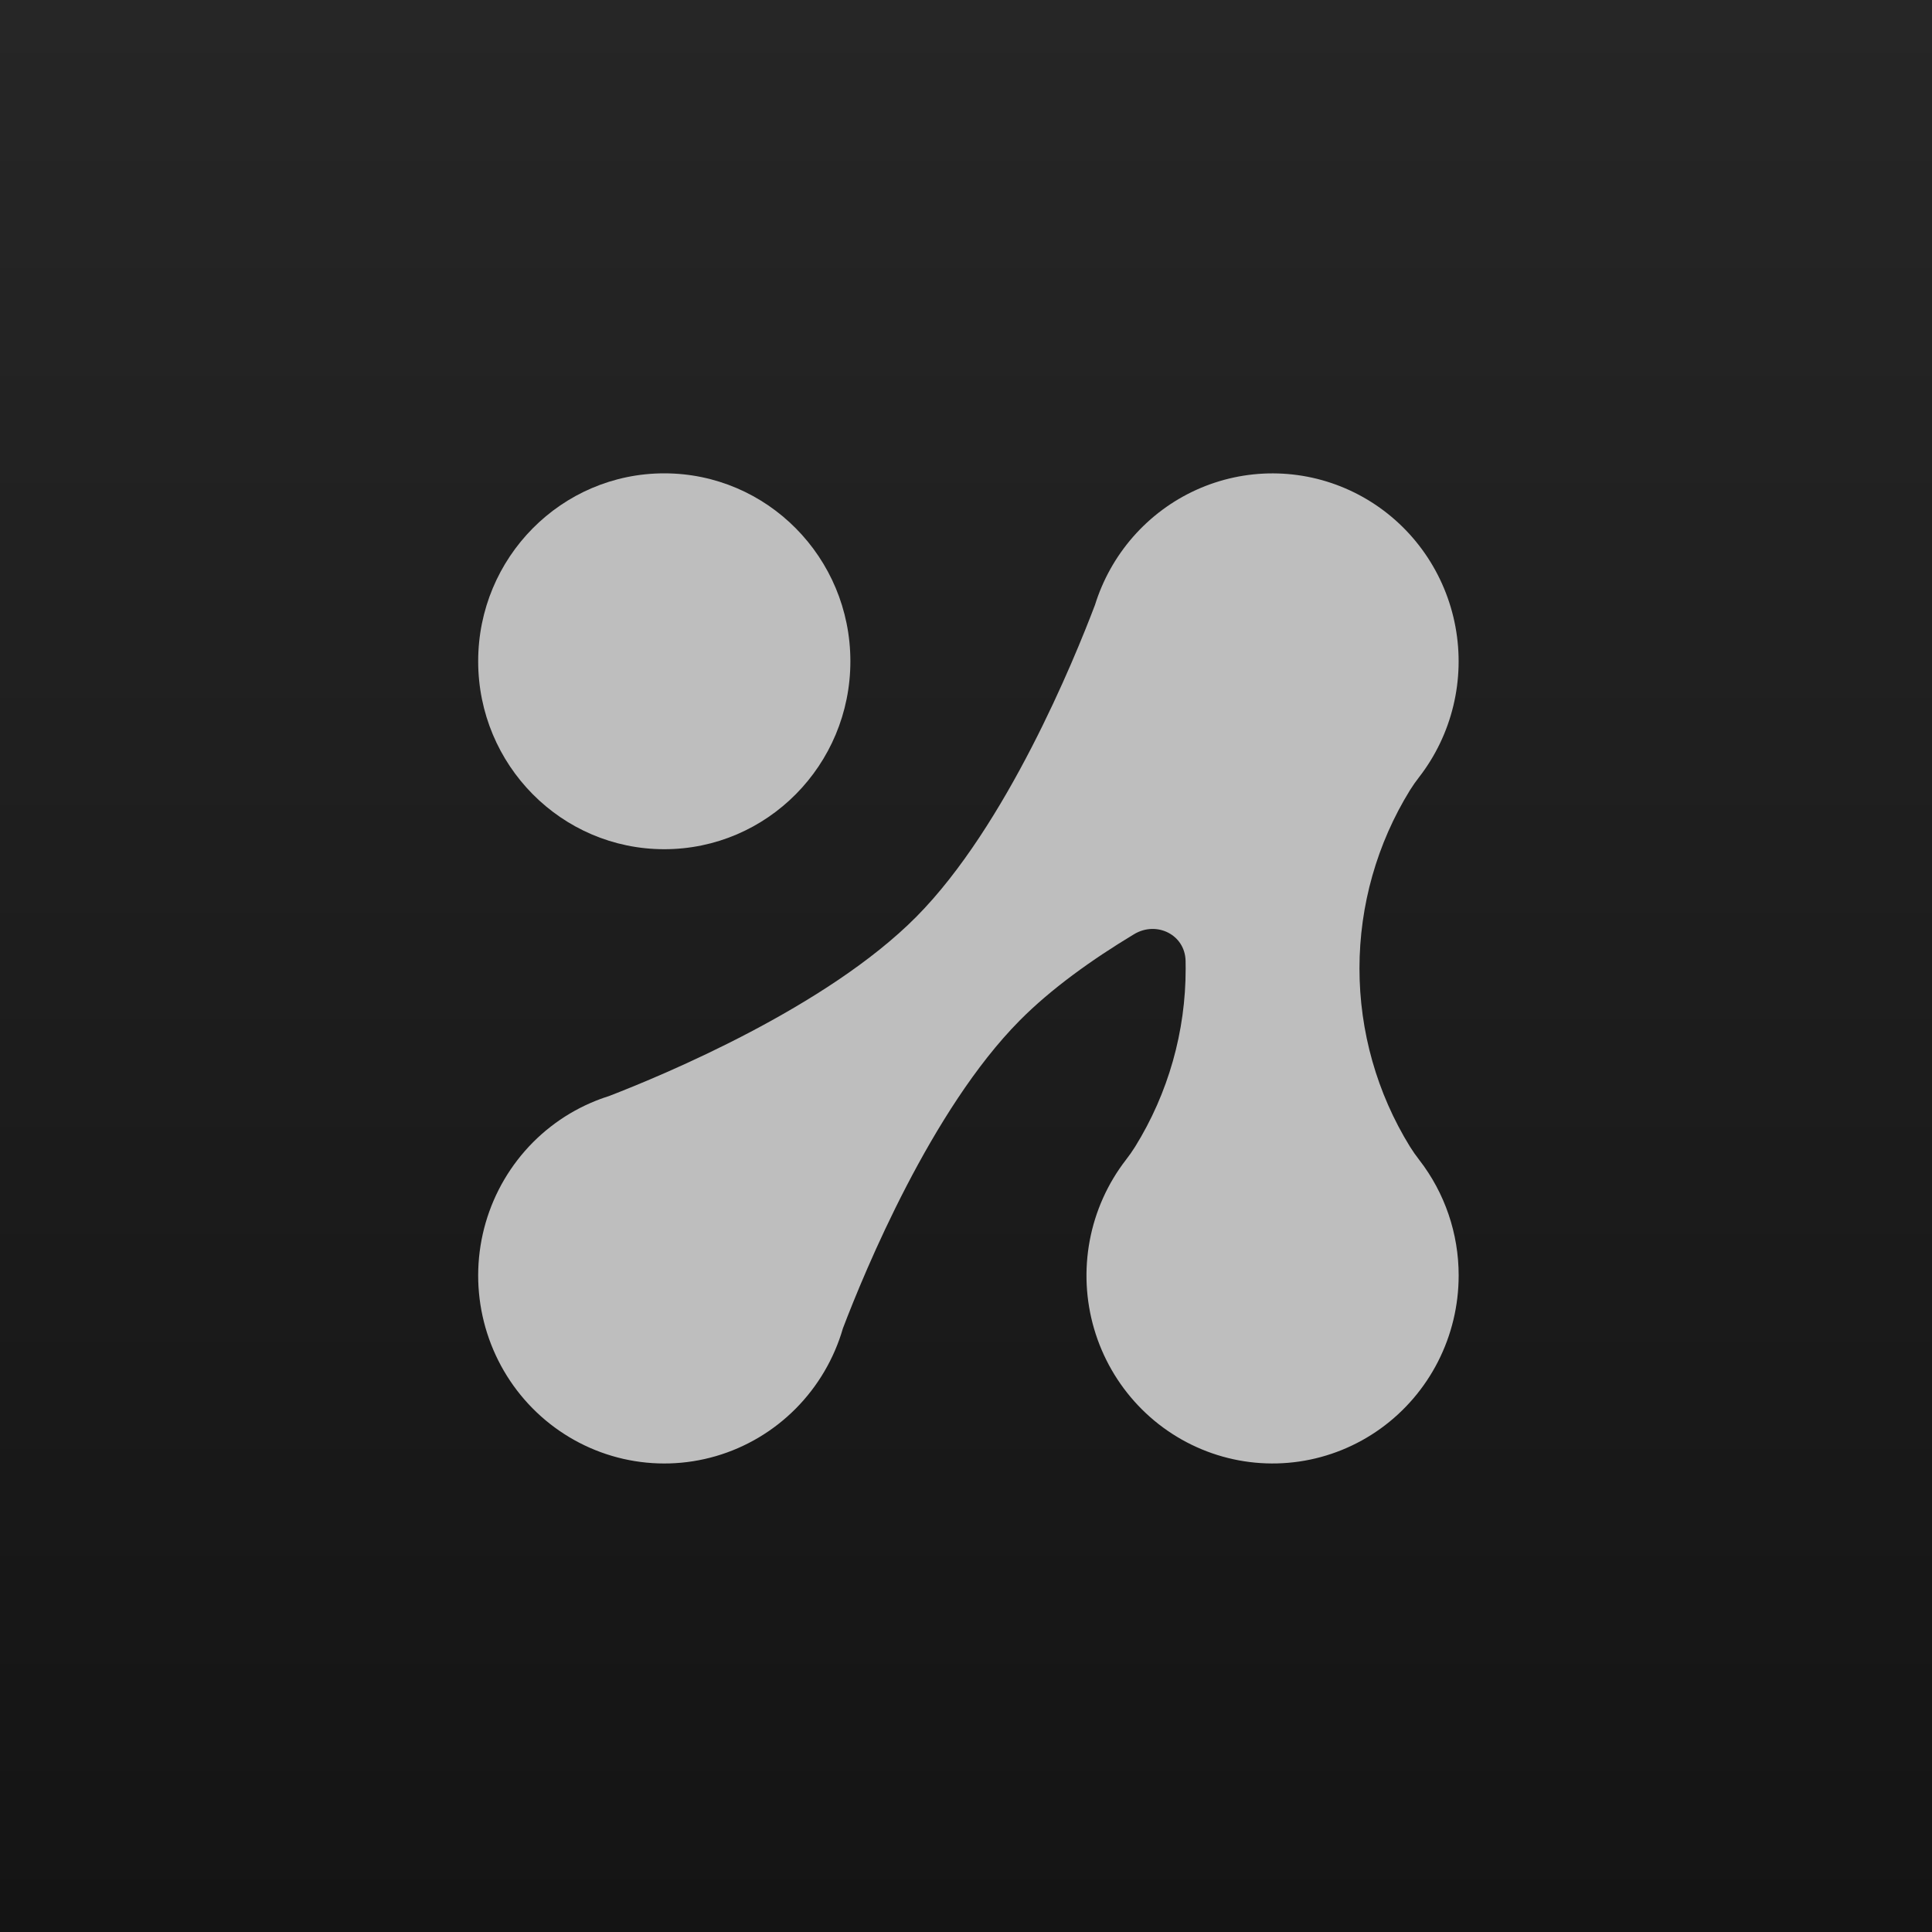
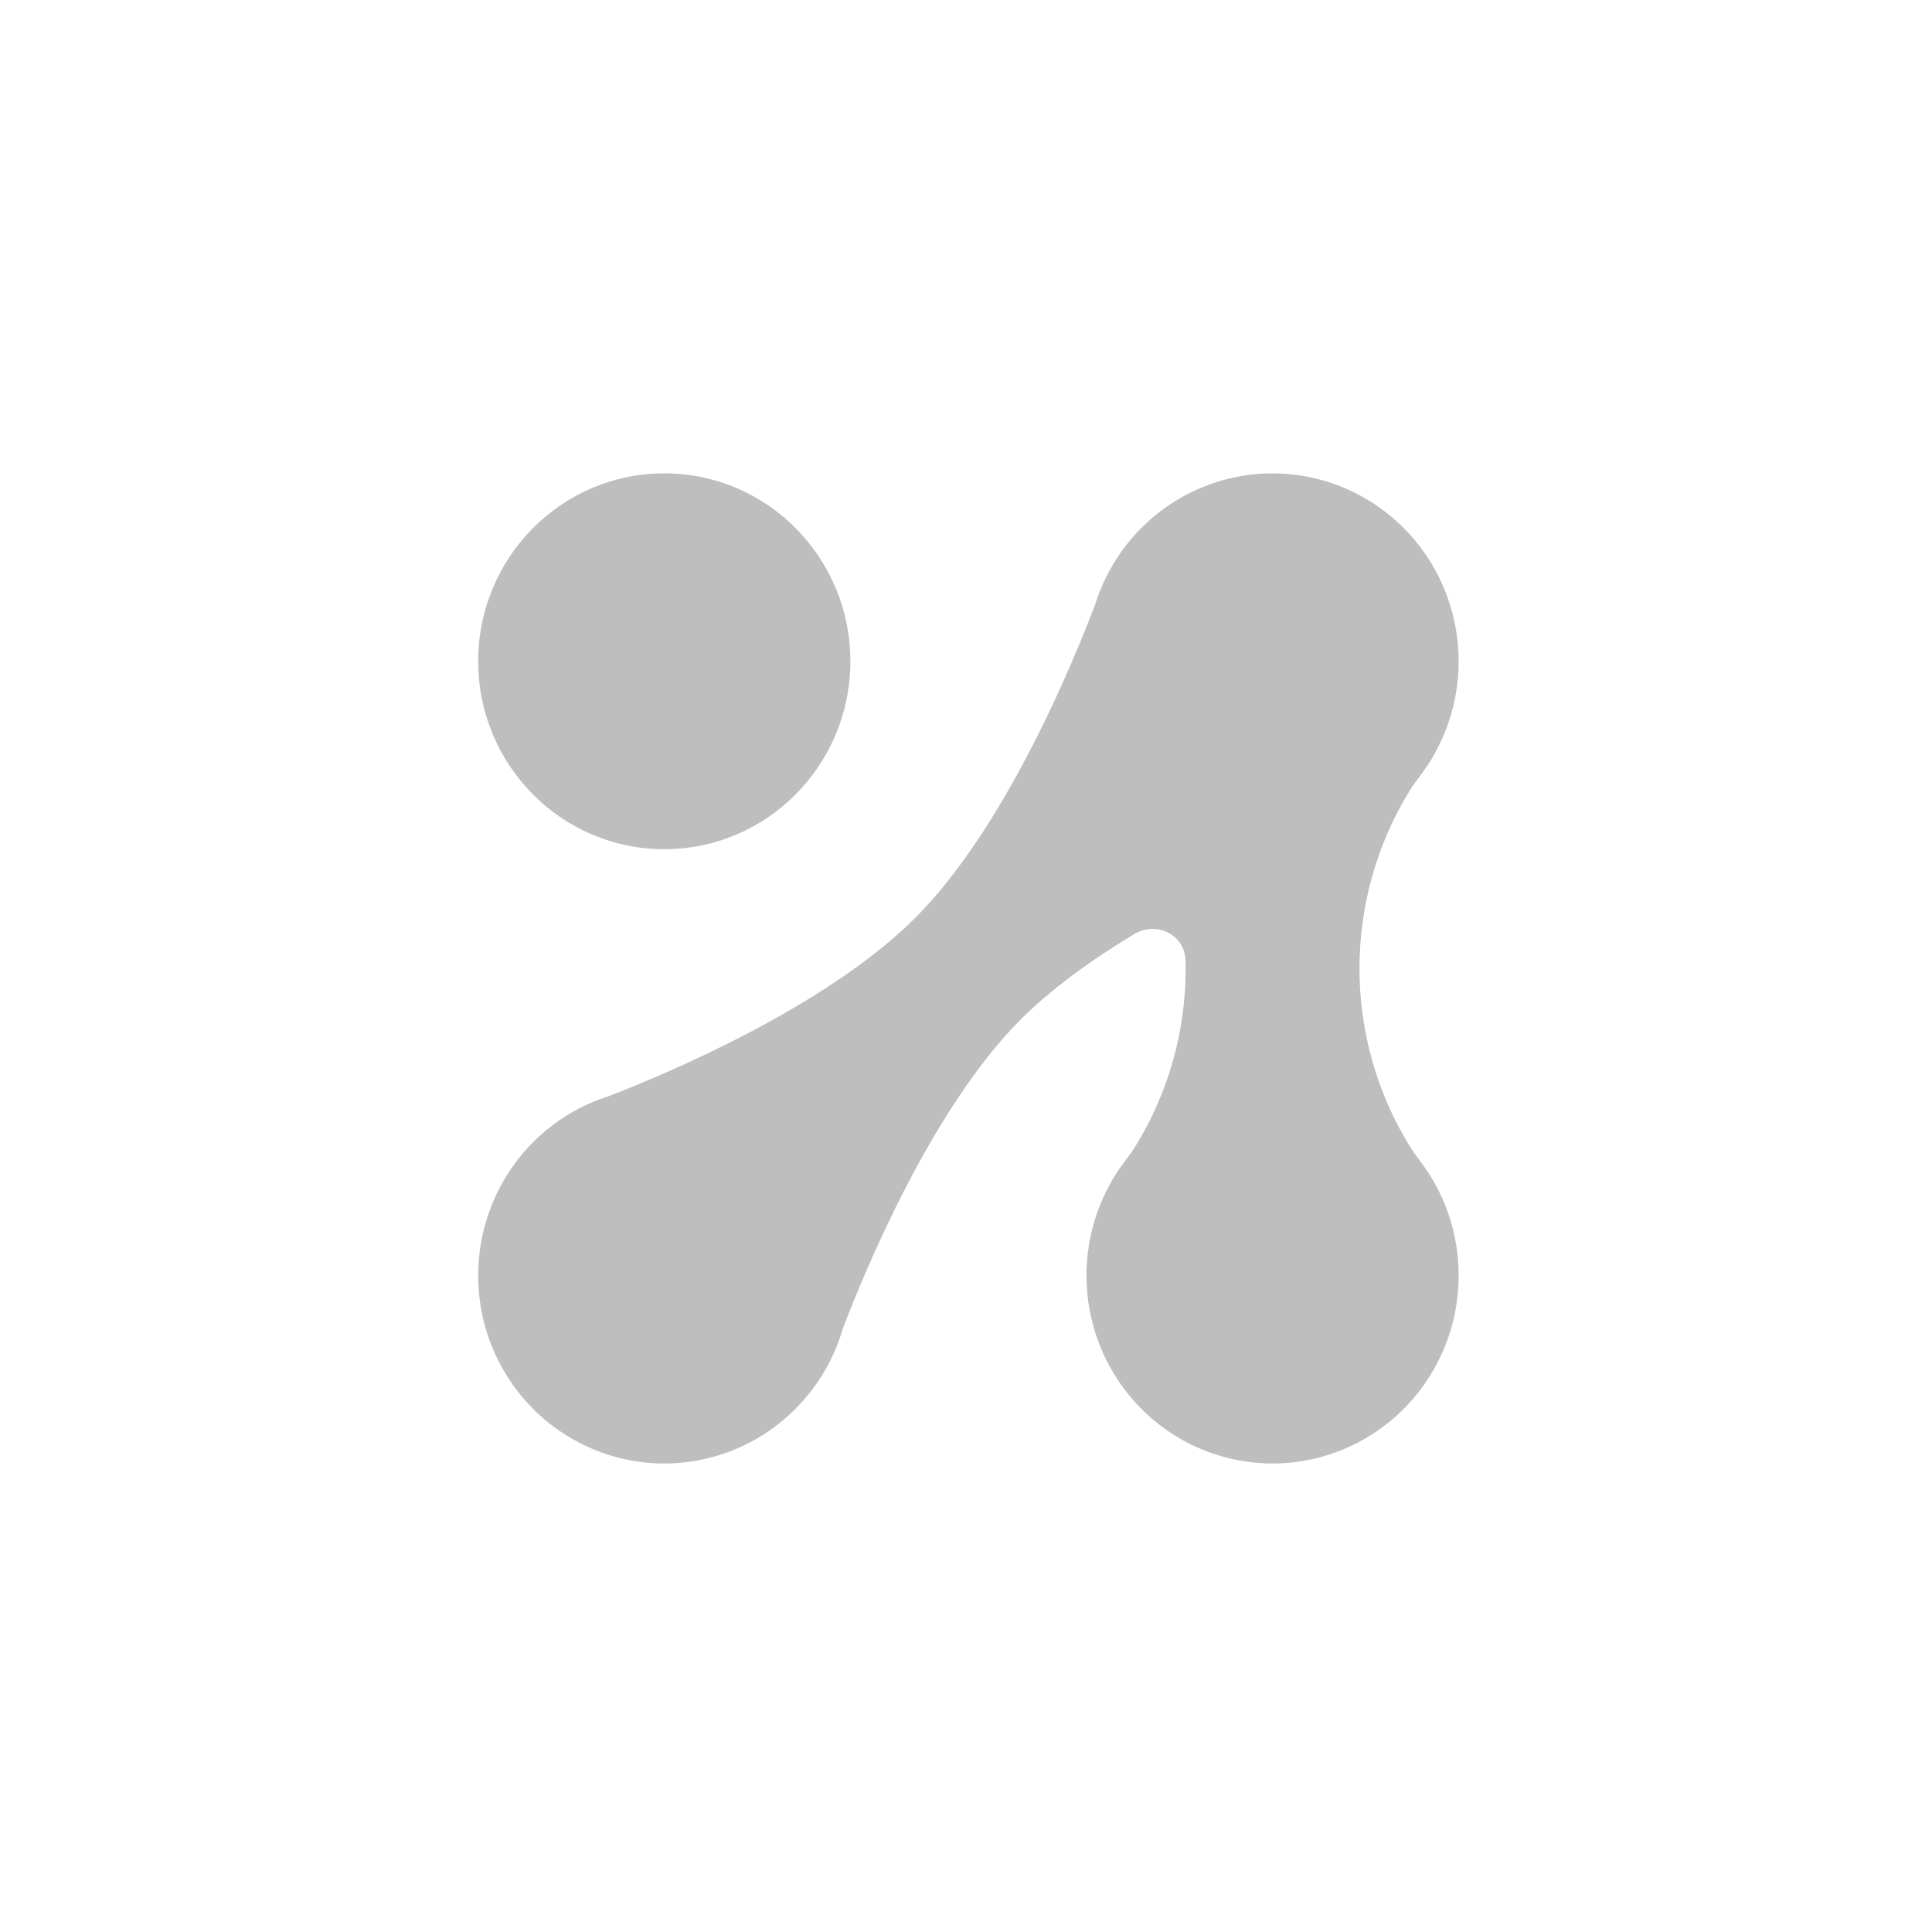
<svg xmlns="http://www.w3.org/2000/svg" width="400" height="400" viewBox="0 0 400 400" fill="none">
-   <rect width="400" height="400" fill="url(#paint0_linear_823_104)" />
  <path d="M137.531 175.82C158.811 175.82 176.062 158.4 176.062 136.91C176.062 115.421 158.811 98 137.531 98C116.252 98 99.001 115.421 99.001 136.91C99.001 158.4 116.252 175.82 137.531 175.82Z" fill="#BEBEBE" />
  <path d="M302 264.091C302.013 255.408 299.137 246.973 293.834 240.138C293.148 239.259 292.508 238.344 291.916 237.398C285.083 226.324 281.461 213.537 281.464 200.489C281.466 187.442 285.091 174.656 291.928 163.584C292.508 162.655 293.137 161.757 293.813 160.896C297.187 156.539 299.603 151.505 300.899 146.13C302.196 140.756 302.342 135.164 301.329 129.727C300.316 124.291 298.168 119.135 295.026 114.604C291.884 110.072 287.822 106.269 283.11 103.448C278.398 100.627 273.144 98.853 267.7 98.245C262.255 97.636 256.745 98.207 251.536 99.919C246.327 101.63 241.54 104.444 237.492 108.172C233.445 111.9 230.232 116.456 228.066 121.537L228.058 121.557C227.546 122.761 227.094 123.991 226.706 125.242C222.423 136.54 208.394 170.944 189.757 189.765C171.18 208.525 137.346 222.584 126.075 226.931C124.802 227.33 123.551 227.797 122.327 228.331L122.309 228.337C116.346 230.927 111.127 234.996 107.138 240.167C103.148 245.338 100.517 251.443 99.487 257.915C98.458 264.387 99.065 271.017 101.251 277.19C103.437 283.362 107.131 288.877 111.991 293.222C116.851 297.567 122.72 300.602 129.052 302.045C135.384 303.488 141.974 303.293 148.211 301.477C154.448 299.661 160.13 296.283 164.729 291.657C169.328 287.031 172.695 281.307 174.518 275.015C179.07 263.072 192.833 229.749 211.092 211.31C217.643 204.694 226.099 198.655 234.798 193.415C239.452 190.612 245.343 193.498 245.462 198.929C245.473 199.452 245.479 199.975 245.479 200.499C245.5 213.546 241.877 226.334 235.026 237.396C234.435 238.343 233.795 239.257 233.108 240.136C229.331 245.02 226.763 250.744 225.619 256.833C224.475 262.922 224.787 269.198 226.53 275.14C228.273 281.082 231.397 286.518 235.641 290.994C239.884 295.471 245.126 298.859 250.928 300.876C256.73 302.894 262.926 303.483 268.999 302.594C275.073 301.704 280.848 299.363 285.844 295.765C290.84 292.166 294.913 287.414 297.723 281.905C300.533 276.396 301.999 270.288 302 264.091Z" fill="#BEBEBE" />
  <defs>
    <linearGradient id="paint0_linear_823_104" x1="200" y1="0" x2="200" y2="400" gradientUnits="userSpaceOnUse">
      <stop stop-color="#262626" />
      <stop offset="1" stop-color="#141414" />
    </linearGradient>
  </defs>
</svg>